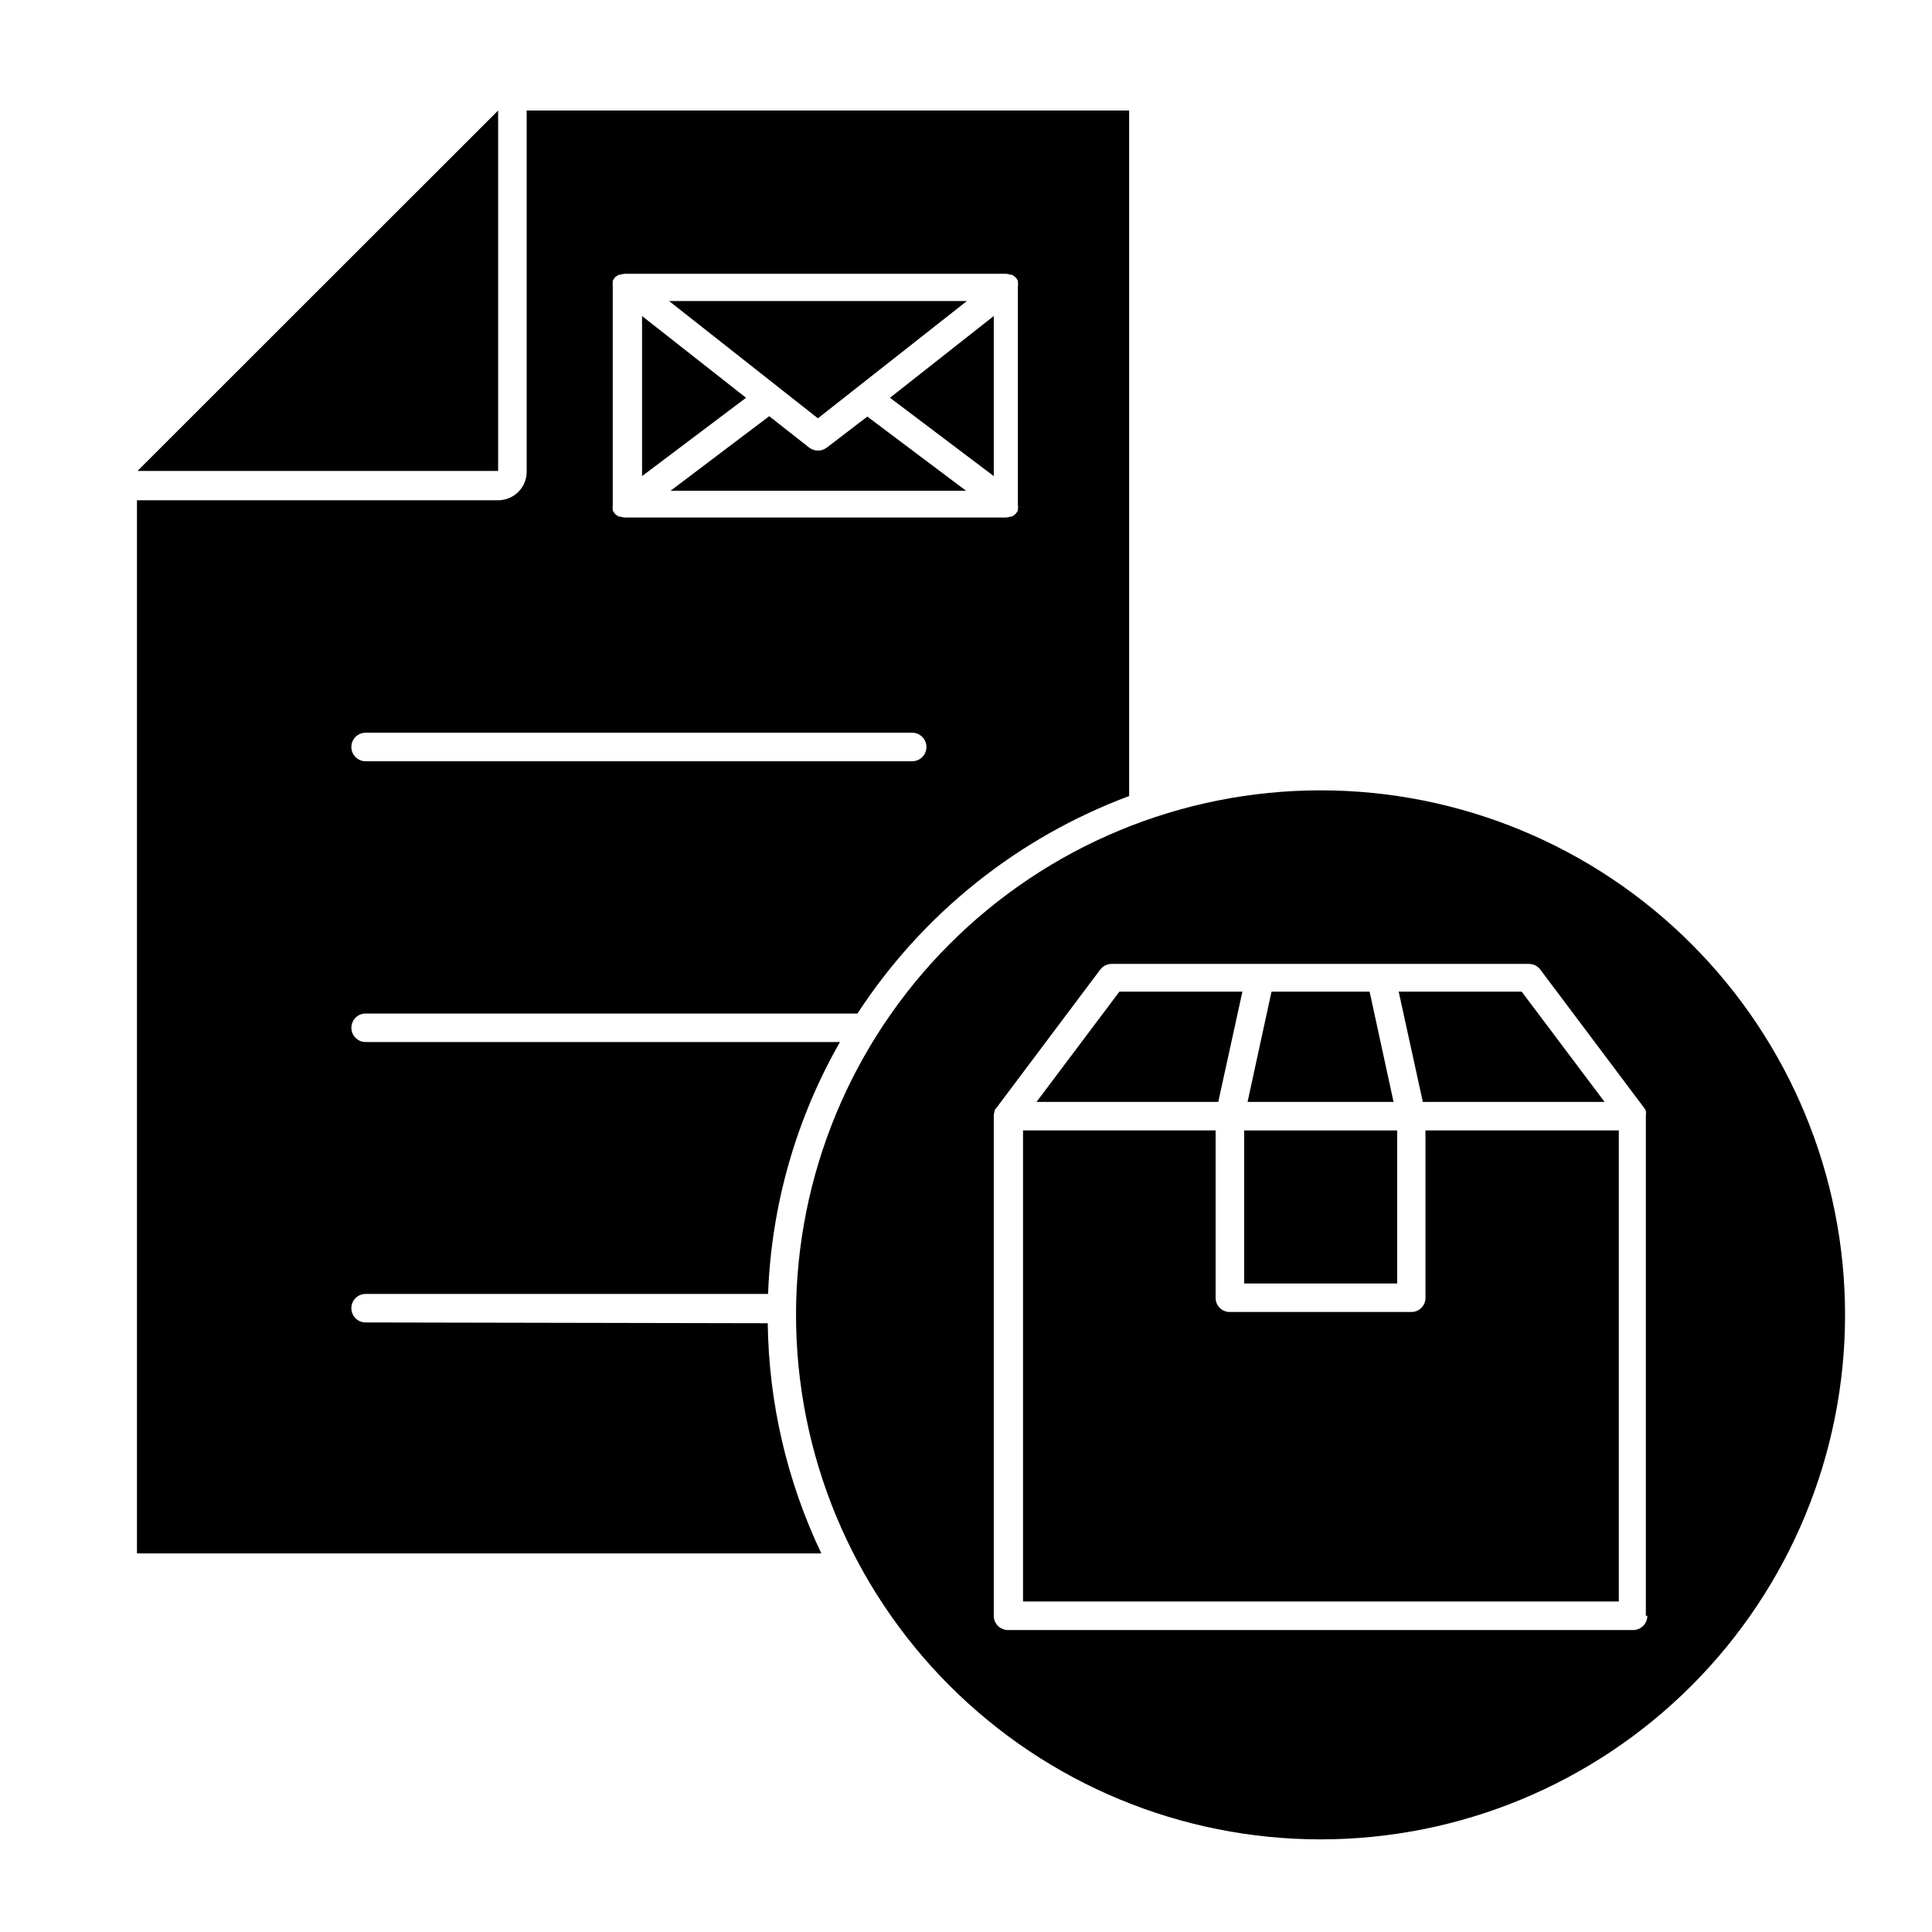
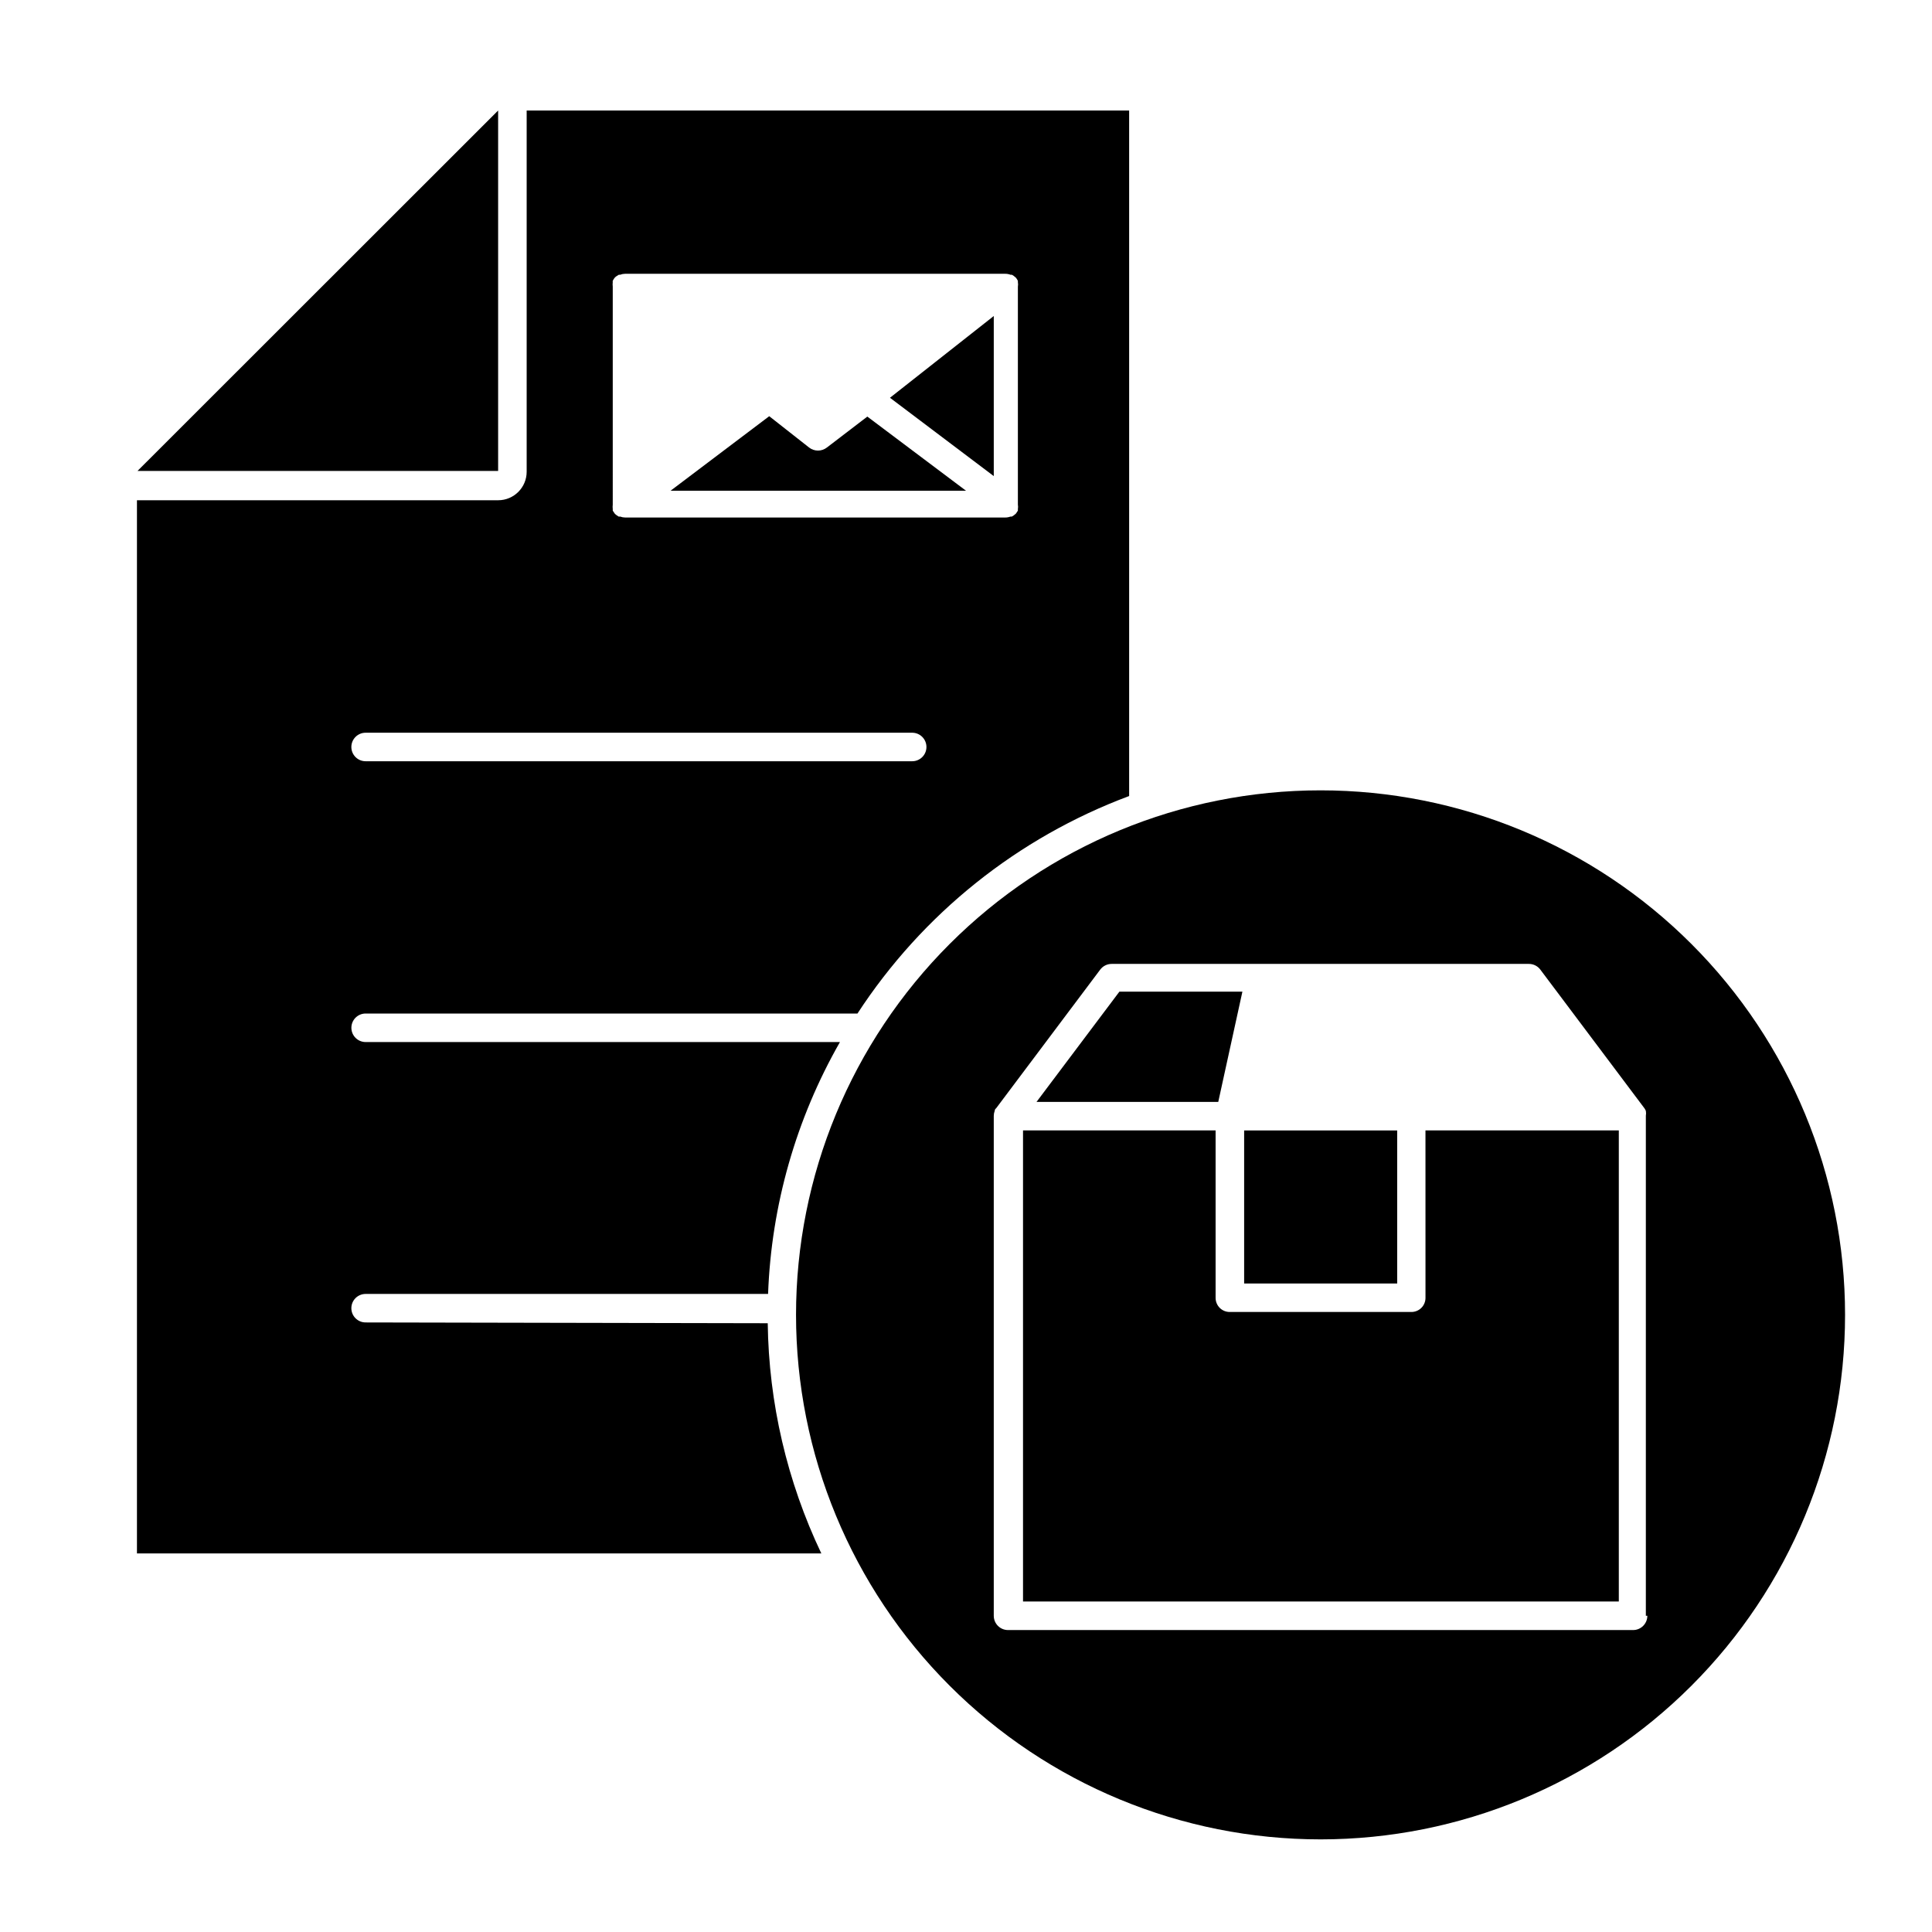
<svg xmlns="http://www.w3.org/2000/svg" fill="#000000" width="800px" height="800px" version="1.1" viewBox="144 144 512 512">
  <g>
    <path d="m240.89 494.46c-2.086 0-3.777-1.691-3.777-3.777 0-2.086 1.691-3.777 3.777-3.777h106.66c0.863-23.465 7.398-46.371 19.047-66.754h-125.7c-2.086 0-3.777-1.691-3.777-3.781 0-2.086 1.691-3.777 3.777-3.777h130.34c17.223-26.414 42.453-46.613 71.996-57.637v-181.67h-159.66v95.723c0 4.176-3.383 7.559-7.555 7.559h-95.723v279.11h181.37c-9.082-19.074-13.93-39.887-14.207-61.012zm65.496-274.48v0.004c-0.047-0.402-0.047-0.809 0-1.211-0.027-0.113-0.027-0.234 0-0.352 0.137-0.285 0.309-0.559 0.504-0.805l0.301-0.301 0.805-0.504h0.352l0.004-0.004c0.418-0.16 0.863-0.246 1.309-0.25h100.76c0.465 0 0.926 0.086 1.363 0.25h0.352c0.277 0.125 0.531 0.297 0.754 0.504l0.352 0.301 0.004 0.004c0.195 0.246 0.363 0.52 0.504 0.805 0.008 0.117 0.008 0.234 0 0.352 0.07 0.402 0.07 0.809 0 1.211v57.734c0.07 0.402 0.07 0.812 0 1.211v0.402c-0.152 0.262-0.32 0.516-0.504 0.758l-0.352 0.301h-0.004c-0.223 0.207-0.477 0.379-0.754 0.504h-0.352c-0.438 0.164-0.898 0.25-1.363 0.25h-100.76c-0.445-0.004-0.891-0.09-1.309-0.25h-0.402l-0.754-0.504-0.301-0.301-0.504-0.754-0.004-0.004c-0.02-0.133-0.02-0.27 0-0.402-0.047-0.402-0.047-0.809 0-1.211zm-65.496 118.2h144.85c2.086 0 3.777 1.691 3.777 3.781 0 2.086-1.691 3.777-3.777 3.777h-144.85c-2.086 0-3.777-1.691-3.777-3.777 0-2.09 1.691-3.781 3.777-3.781z" />
    <path d="m493.96 353.45c-36.867 0-72.223 14.645-98.289 40.715-26.07 26.066-40.715 61.422-40.715 98.289 0 36.863 14.645 72.219 40.715 98.285 26.066 26.07 61.422 40.715 98.289 40.715 36.863 0 72.219-14.645 98.285-40.715 26.07-26.066 40.715-61.422 40.715-98.285 0-36.867-14.645-72.223-40.715-98.289-26.066-26.07-61.422-40.715-98.285-40.715zm86.602 218.75c0 2.09-1.691 3.781-3.777 3.781h-165.65c-2.086 0-3.777-1.691-3.777-3.781v-132.5c0.004-0.449 0.09-0.891 0.25-1.309 0 0 0-0.453 0.352-0.656l27.609-36.777c0.715-0.953 1.836-1.512 3.023-1.512h110.59c1.191 0 2.309 0.559 3.023 1.512l27.609 36.777c0.137 0.207 0.254 0.426 0.352 0.656 0.078 0.43 0.078 0.875 0 1.309v132.5z" />
    <path d="m276.01 173.29-95.574 95.52h95.574z" />
    <path d="m521.77 487.91c0.012 1.004-0.379 1.973-1.094 2.688-0.711 0.711-1.68 1.105-2.684 1.09h-48.066c-1.004 0.016-1.973-0.379-2.684-1.09-0.715-0.715-1.105-1.684-1.094-2.688v-44.336h-51.035v124.84h157.89v-124.84h-51.238z" />
-     <path d="m569.23 436.02-21.965-29.219h-32.598l6.398 29.219z" />
-     <path d="m473.25 406.8h-32.598l-21.965 29.219h48.164z" />
-     <path d="m506.96 406.8h-25.996l-6.348 29.219h38.691z" />
+     <path d="m473.25 406.8h-32.598l-21.965 29.219h48.164" />
    <path d="m473.71 443.58h40.559v40.559h-40.559z" />
-     <path d="m314.15 227.75v42.422l27.559-20.758z" />
    <path d="m407.36 270.17v-42.422l-27.508 21.664z" />
    <path d="m363.12 262.61c-1.383 1.066-3.309 1.066-4.688 0l-10.578-8.312-26.148 19.75h78.293l-26.148-19.648z" />
-     <path d="m400.25 223.77h-78.945l39.445 31.086z" />
  </g>
</svg>